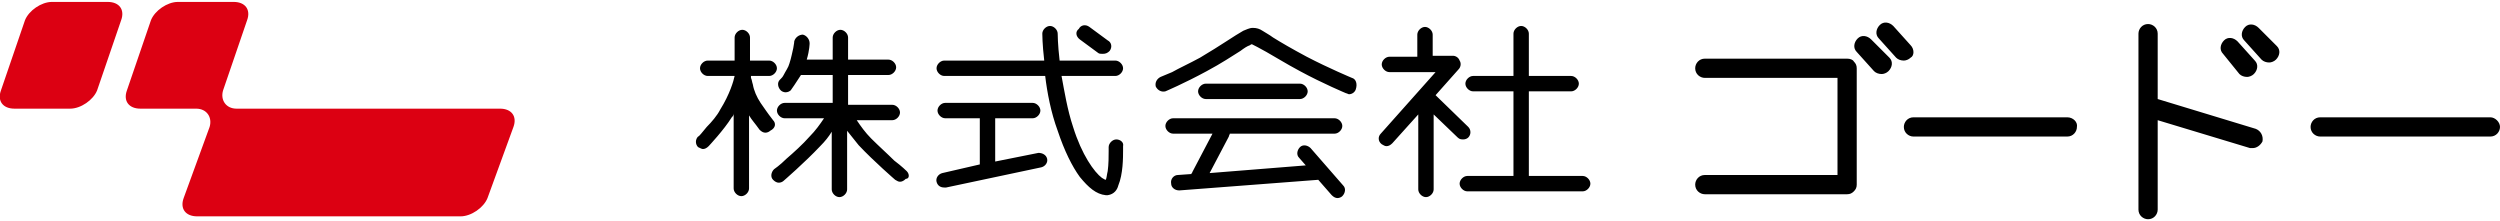
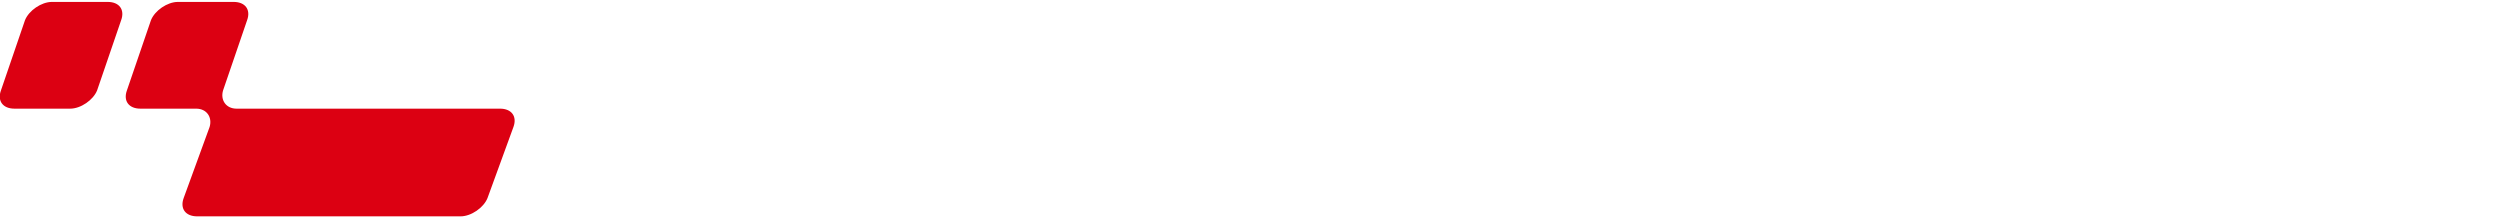
<svg xmlns="http://www.w3.org/2000/svg" version="1.1" id="レイヤー_1" x="0px" y="0px" width="260px" height="23px" viewBox="0 0 260 23" style="enable-background:new 0 0 260 23;" xml:space="preserve">
  <style type="text/css">
	.st0{fill:#DC0012;}
</style>
  <g>
    <g>
      <path class="st0" d="M0.1,9.4c-0.4,1.1,0.2,1.9,1.4,1.9h5.8c1.1,0,2.4-0.9,2.8-1.9l2.5-7.3c0.4-1.1-0.2-1.9-1.4-1.9H5.4    C4.3,0.2,3,1.1,2.6,2.1L0.1,9.4z M24.6,11.3c-1.1,0-1.7-0.9-1.4-1.9l2.5-7.3c0.4-1.1-0.2-1.9-1.4-1.9h-5.8c-1.1,0-2.4,0.9-2.8,1.9    l-2.5,7.3c-0.4,1.1,0.2,1.9,1.4,1.9h5.8c1.1,0,1.7,0.9,1.4,1.9l-2.7,7.4c-0.4,1.1,0.2,1.9,1.4,1.9h27.4c1.1,0,2.4-0.9,2.8-1.9    l2.7-7.4c0.4-1.1-0.2-1.9-1.4-1.9H24.6z" />
    </g>
-     <path d="M80.4,12.5L80.4,12.5c-0.7-0.9-0.8-1.1-1.3-1.8c-0.4-0.6-0.7-1.3-0.8-1.9c-0.1-0.3-0.1-0.5-0.2-0.7c0-0.1,0-0.2,0-0.2H80   c0.4,0,0.8-0.4,0.8-0.8c0-0.4-0.4-0.8-0.8-0.8H78V3.9c0-0.4-0.4-0.8-0.8-0.8c-0.4,0-0.8,0.4-0.8,0.8v2.4h-2.8   c-0.4,0-0.8,0.4-0.8,0.8c0,0.4,0.4,0.8,0.8,0.8h2.8c0,0,0,0,0,0c-0.1,0.5-0.5,1.9-1.5,3.5c-0.3,0.6-0.9,1.3-1.4,1.8   c-0.5,0.6-0.8,1-0.9,1c-0.3,0.3-0.3,0.8,0,1.1c0.2,0.1,0.4,0.2,0.5,0.2c0.2,0,0.4-0.1,0.6-0.3l0,0c0,0,1.6-1.7,2.4-3   c0.1-0.1,0.2-0.2,0.2-0.4v7.8c0,0.4,0.4,0.8,0.8,0.8c0.4,0,0.8-0.4,0.8-0.8V12c0.3,0.5,0.6,0.8,1.1,1.5c0.2,0.2,0.4,0.3,0.6,0.3   c0.2,0,0.4-0.1,0.5-0.2C80.7,13.3,80.7,12.8,80.4,12.5z M108,15.9l-4.5,0.9v-4.5h3.9c0.4,0,0.8-0.4,0.8-0.8c0-0.4-0.4-0.8-0.8-0.8   h-9.1c-0.4,0-0.8,0.4-0.8,0.8c0,0.4,0.4,0.8,0.8,0.8h3.6v4.8L98,18c-0.4,0.1-0.7,0.5-0.6,0.9c0.1,0.4,0.4,0.6,0.8,0.6   c0.1,0,0.1,0,0.2,0l9.9-2.1c0.4-0.1,0.7-0.5,0.6-0.9C108.8,16.1,108.4,15.9,108,15.9z M116.1,14.5c-0.4,0-0.8,0.4-0.8,0.8   c0,0,0,0.1,0,0.4c0,0.5,0,1.4-0.1,2.1c-0.1,0.4-0.1,0.7-0.2,0.9c0,0,0,0,0,0c-0.1,0-0.2-0.1-0.4-0.2c-0.8-0.6-2.1-2.4-3-5.3   c-0.6-1.8-0.9-3.7-1.2-5.3h5.6c0.4,0,0.8-0.4,0.8-0.8c0-0.4-0.4-0.8-0.8-0.8h-5.8C110,4.6,110,3.5,110,3.5c0-0.4-0.4-0.8-0.8-0.8   c-0.4,0-0.8,0.4-0.8,0.8c0,0,0,1.1,0.2,2.8H98.2c-0.4,0-0.8,0.4-0.8,0.8c0,0.4,0.4,0.8,0.8,0.8h10.5c0.2,1.7,0.6,3.8,1.3,5.7   c0.7,2.1,1.5,3.7,2.3,4.8c0.9,1.1,1.7,1.8,2.7,1.9c0.1,0,0.2,0,0.2,0c0.7-0.1,1-0.6,1.1-1c0.5-1.2,0.5-2.9,0.5-3.7   c0-0.2,0-0.4,0-0.4C116.9,14.8,116.5,14.5,116.1,14.5z M112.3,4.1l1.9,1.4c0.1,0.1,0.3,0.1,0.5,0.1c0.3,0,0.5-0.1,0.7-0.3   c0.3-0.4,0.2-0.9-0.2-1.1l-1.9-1.4c-0.4-0.3-0.9-0.2-1.1,0.2C111.8,3.3,111.9,3.8,112.3,4.1z M140.6,8.1c0,0-2.4-1-4.7-2.2   c-1.5-0.8-2.7-1.5-3.5-2c-0.4-0.3-0.8-0.5-1.1-0.7c-0.3-0.2-0.6-0.3-1-0.3c-0.4,0-0.7,0.2-1,0.3c-0.9,0.5-2.3,1.5-4.5,2.8   c-1.1,0.6-2.2,1.1-2.9,1.5c-0.7,0.3-1.2,0.5-1.2,0.5c-0.4,0.2-0.6,0.6-0.5,1c0.2,0.4,0.6,0.6,1,0.5v0c0,0,1.9-0.8,4.3-2.1   c1.5-0.8,2.7-1.6,3.5-2.1c0.4-0.3,0.7-0.5,1-0.6c0.1-0.1,0.2-0.1,0.2-0.1c0.2,0.1,0.8,0.4,1.5,0.8c0.9,0.5,2,1.2,3.5,2   c2.4,1.3,4.8,2.3,4.8,2.3c0.1,0,0.2,0.1,0.3,0.1c0.3,0,0.6-0.2,0.7-0.5C141.2,8.7,141,8.2,140.6,8.1z M135.2,10.3   c0.4,0,0.8-0.4,0.8-0.8c0-0.4-0.4-0.8-0.8-0.8h-9.8c-0.4,0-0.8,0.4-0.8,0.8c0,0.4,0.4,0.8,0.8,0.8H135.2z M136.3,15.4   c-0.3-0.3-0.8-0.4-1.1-0.1c-0.3,0.3-0.4,0.8-0.1,1.1l0.7,0.8l-10,0.8l2-3.8c0-0.1,0.1-0.2,0.1-0.3h10.9c0.4,0,0.8-0.4,0.8-0.8   c0-0.4-0.4-0.8-0.8-0.8H122c-0.4,0-0.8,0.4-0.8,0.8c0,0.4,0.4,0.8,0.8,0.8h4.1l-2.1,4c0,0.1-0.1,0.1-0.1,0.2l-1.4,0.1   c-0.4,0-0.8,0.4-0.7,0.9c0,0.4,0.4,0.7,0.8,0.7c0,0,0,0,0.1,0l14.4-1.1c0,0,0,0,0,0l1.4,1.6c0.2,0.2,0.4,0.3,0.6,0.3   c0.2,0,0.4-0.1,0.5-0.2c0.3-0.3,0.4-0.8,0.1-1.1L136.3,15.4z M152.7,14.3c0.3-0.3,0.3-0.8,0-1.1l-3.4-3.3l2.4-2.7   c0.2-0.2,0.3-0.6,0.1-0.9c-0.1-0.3-0.4-0.5-0.7-0.5H149V3.6c0-0.4-0.4-0.8-0.8-0.8s-0.8,0.4-0.8,0.8v2.3h-2.9   c-0.4,0-0.8,0.4-0.8,0.8c0,0.4,0.4,0.8,0.8,0.8h4.8l-5.7,6.4c-0.3,0.3-0.3,0.8,0.1,1.1c0.2,0.1,0.3,0.2,0.5,0.2   c0.2,0,0.4-0.1,0.6-0.3l2.7-3v7.8c0,0.4,0.4,0.8,0.8,0.8s0.8-0.4,0.8-0.8v-7.8l2.5,2.4c0.2,0.2,0.4,0.2,0.6,0.2   C152.4,14.5,152.6,14.4,152.7,14.3z M164.6,18.3H159V9.5h4.4c0.4,0,0.8-0.4,0.8-0.8c0-0.4-0.4-0.8-0.8-0.8H159V3.5   c0-0.4-0.4-0.8-0.8-0.8c-0.4,0-0.8,0.4-0.8,0.8v4.4h-4.2c-0.4,0-0.8,0.4-0.8,0.8c0,0.4,0.4,0.8,0.8,0.8h4.2v8.8h-4.8   c-0.4,0-0.8,0.4-0.8,0.8c0,0.4,0.4,0.8,0.8,0.8h12c0.4,0,0.8-0.4,0.8-0.8C165.4,18.7,165,18.3,164.6,18.3z M192.1,6.1h-14.8   c-0.6,0-1,0.5-1,1c0,0.6,0.5,1,1,1v0h13.8v10.1h-13.8c-0.6,0-1,0.5-1,1c0,0.6,0.5,1,1,1h14.8c0.3,0,0.5-0.1,0.7-0.3   c0.2-0.2,0.3-0.4,0.3-0.7V7.1c0-0.3-0.1-0.5-0.3-0.7C192.7,6.2,192.4,6.1,192.1,6.1z M194.6,4.1c-0.4-0.4-1-0.5-1.4-0.1   c-0.4,0.4-0.5,1-0.1,1.4l1.8,2c0.2,0.2,0.5,0.3,0.8,0.3c0.2,0,0.5-0.1,0.7-0.3c0.4-0.4,0.5-1,0.1-1.4L194.6,4.1z M198.7,4.7l-1.8-2   c-0.4-0.4-1-0.5-1.4-0.1c-0.4,0.4-0.5,1-0.1,1.4l1.8,2c0.2,0.2,0.5,0.3,0.8,0.3c0.2,0,0.5-0.1,0.7-0.3   C199.1,5.8,199.1,5.1,198.7,4.7z M232.9,7.7c0.2,0.2,0.5,0.3,0.8,0.3c0.2,0,0.5-0.1,0.7-0.3c0.4-0.4,0.5-1,0.1-1.4l-1.8-2   c-0.4-0.4-1-0.5-1.4-0.1c-0.4,0.4-0.5,1-0.1,1.4L232.9,7.7z M234.9,2.9c-0.4-0.4-1-0.5-1.4-0.1c-0.4,0.4-0.5,1-0.1,1.4l1.8,2   c0.2,0.2,0.5,0.3,0.8,0.3c0.2,0,0.5-0.1,0.7-0.3c0.4-0.4,0.5-1,0.1-1.4L234.9,2.9z M215,12.2h-16c-0.6,0-1,0.5-1,1c0,0.6,0.5,1,1,1   h16c0.6,0,1-0.5,1-1C216.1,12.7,215.6,12.2,215,12.2z M259,12.2h-17.7c-0.6,0-1,0.5-1,1c0,0.6,0.5,1,1,1H259c0.6,0,1-0.5,1-1   C260,12.7,259.5,12.2,259,12.2z M234.6,13.4l-10.2-3.1V3.5c0-0.6-0.5-1-1-1c-0.6,0-1,0.5-1,1v18.3c0,0.6,0.5,1,1,1c0.6,0,1-0.5,1-1   v-9.3l9.6,2.9c0.1,0,0.2,0,0.3,0c0.4,0,0.8-0.3,1-0.7C235.4,14.1,235.1,13.6,234.6,13.4z M94.3,17.8c0,0-0.5-0.5-1.3-1.1   c-0.7-0.7-1.6-1.5-2.4-2.3c-0.6-0.6-1.1-1.3-1.5-1.9h3.7c0.4,0,0.8-0.4,0.8-0.8c0-0.4-0.4-0.8-0.8-0.8h-4.6V7.8h4.2   c0.4,0,0.8-0.4,0.8-0.8c0-0.4-0.4-0.8-0.8-0.8h-4.2V3.9c0-0.4-0.4-0.8-0.8-0.8c-0.4,0-0.8,0.4-0.8,0.8v2.3h-2.7   c0.3-1,0.3-1.7,0.3-1.7c0-0.4-0.3-0.8-0.7-0.9c-0.4,0-0.8,0.3-0.9,0.7v0c0,0,0,0.2-0.1,0.7c-0.1,0.4-0.2,1-0.4,1.6   C82,7,81.7,7.4,81.5,7.8c-0.1,0.2-0.2,0.3-0.3,0.4c-0.1,0.1-0.1,0.1-0.1,0.1c-0.3,0.3-0.2,0.8,0.1,1.1c0.1,0.1,0.3,0.2,0.5,0.2   c0.2,0,0.5-0.1,0.6-0.3c0,0,0.5-0.7,1-1.5h3.3v2.9h-5c-0.4,0-0.8,0.4-0.8,0.8c0,0.4,0.4,0.8,0.8,0.8h4.1c-0.4,0.6-0.9,1.3-1.5,1.9   c-0.7,0.8-1.7,1.7-2.4,2.3c-0.7,0.7-1.3,1.1-1.3,1.1c-0.3,0.3-0.4,0.8-0.1,1.1c0.2,0.2,0.4,0.3,0.6,0.3c0.2,0,0.4-0.1,0.5-0.2h0   c0,0,2.2-1.9,3.8-3.6c0.5-0.5,0.9-1,1.2-1.5v6c0,0.4,0.4,0.8,0.8,0.8c0.4,0,0.8-0.4,0.8-0.8v-6.1c0.4,0.5,0.8,1,1.2,1.5   c1.6,1.7,3.8,3.6,3.8,3.6c0.2,0.1,0.3,0.2,0.5,0.2c0.2,0,0.4-0.1,0.6-0.3C94.6,18.6,94.6,18.1,94.3,17.8L94.3,17.8z" />
  </g>
</svg>